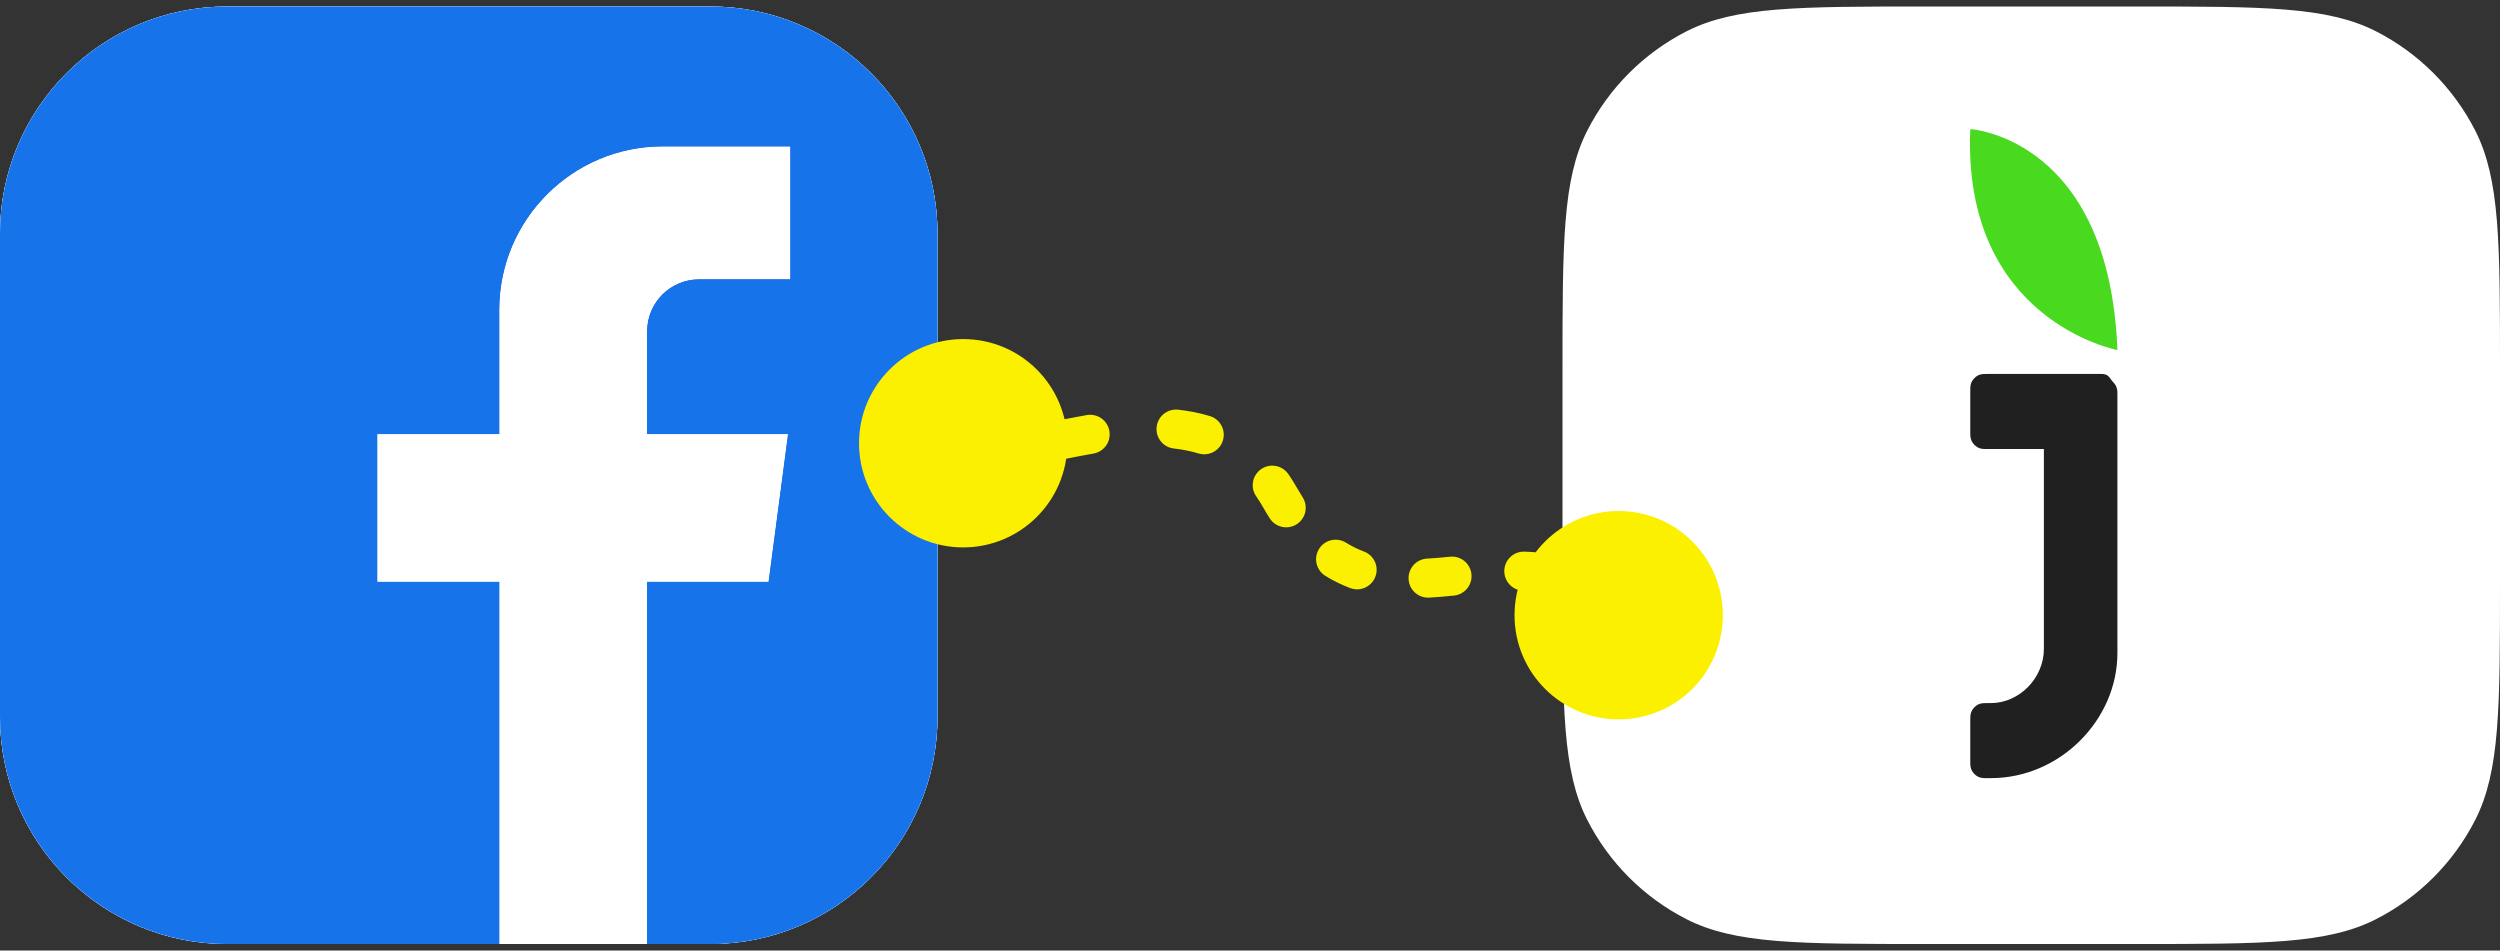
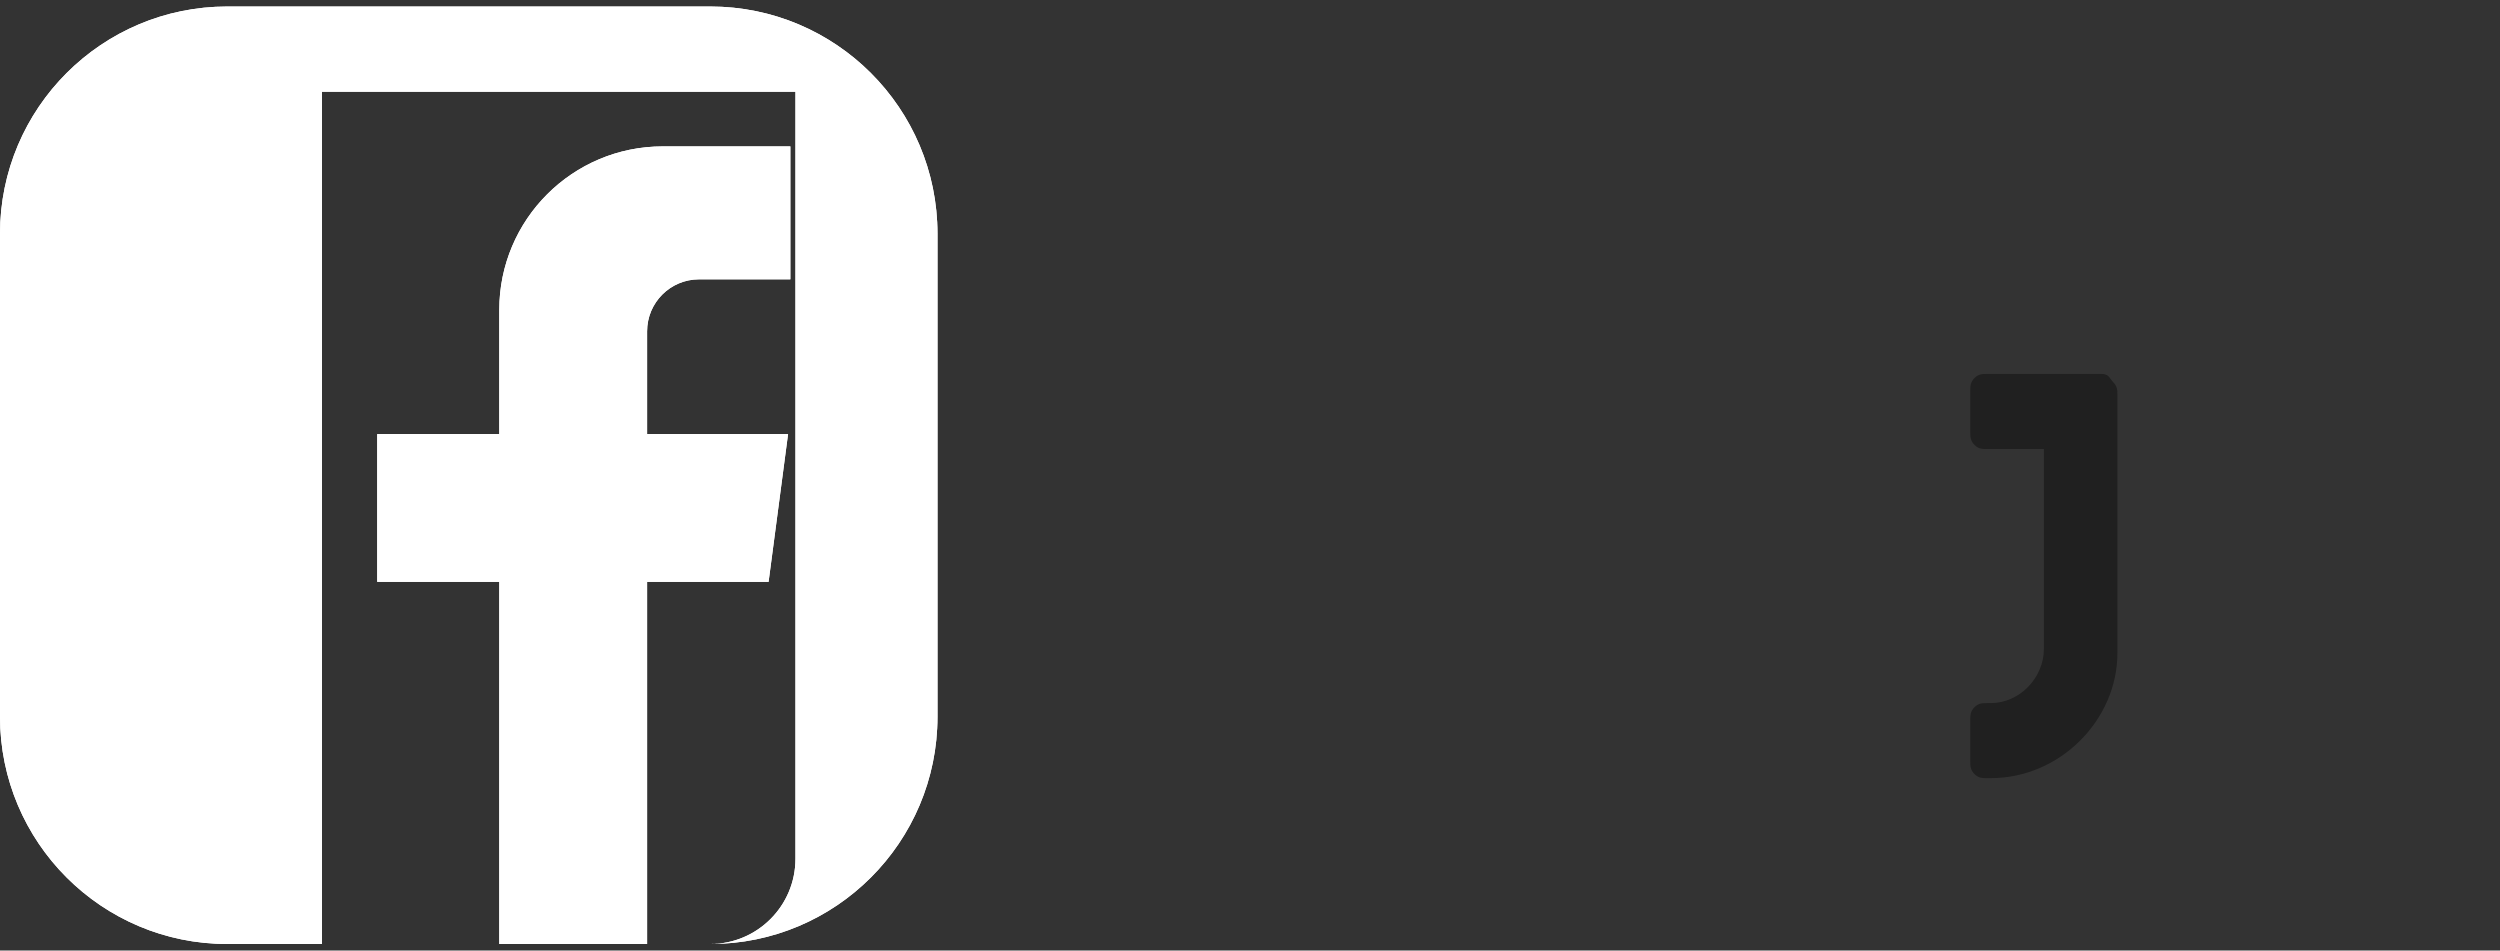
<svg xmlns="http://www.w3.org/2000/svg" width="192" height="73" viewBox="0 0 192 73" fill="none">
  <rect x="0" y="0" width="192" height="73" fill="#333333" stroke="none" />
  <g clip-path="url(#clip0_10265_141517)">
    <path fill-rule="evenodd" clip-rule="evenodd" d="M0 17.954C0 8.315 7.815 0.5 17.454 0.5H54.545C64.185 0.5 72 8.315 72 17.954V55.045C72 64.685 64.185 72.5 54.545 72.5C58.16 72.5 61.091 69.57 61.091 65.954V7.045H24.727V72.5H17.454C7.815 72.5 0 64.685 0 55.045V17.954ZM38.344 72.5H49.698V44.688H59.027L60.524 33.334H49.698V25.442C49.698 23.239 51.484 21.453 53.688 21.453H60.7V11.243H50.901C43.966 11.243 38.344 16.865 38.344 23.799V33.334H28.971V44.688H38.344V72.5Z" fill="white" />
-     <path d="M17.454 0.5C7.815 0.5 0 8.315 0 17.954V55.045C0 64.685 7.815 72.5 17.454 72.5H38.344V44.688H28.971V33.334H38.344V23.799C38.344 16.865 43.966 11.243 50.901 11.243H60.7V21.453H53.688C51.484 21.453 49.698 23.239 49.698 25.442V33.334H60.524L59.027 44.688H49.698V72.5H54.545C64.185 72.5 72 64.685 72 55.045V17.954C72 8.315 64.185 0.5 54.545 0.5H17.454Z" fill="#1773EA" />
  </g>
  <g clip-path="url(#clip1_10265_141517)">
    <path fill-rule="evenodd" clip-rule="evenodd" d="M0 17.954C0 8.315 7.815 0.5 17.454 0.5H54.545C64.185 0.5 72 8.315 72 17.954V55.045C72 64.685 64.185 72.5 54.545 72.5C58.16 72.5 61.091 69.57 61.091 65.954V7.045H24.727V72.5H17.454C7.815 72.5 0 64.685 0 55.045V17.954ZM38.344 72.5H49.698V44.688H59.027L60.524 33.334H49.698V25.442C49.698 23.239 51.484 21.453 53.688 21.453H60.7V11.243H50.901C43.966 11.243 38.344 16.865 38.344 23.799V33.334H28.971V44.688H38.344V72.5Z" fill="white" />
-     <path d="M17.454 0.5C7.815 0.5 0 8.315 0 17.954V55.045C0 64.685 7.815 72.5 17.454 72.5H38.344V44.688H28.971V33.334H38.344V23.799C38.344 16.865 43.966 11.243 50.901 11.243H60.7V21.453H53.688C51.484 21.453 49.698 23.239 49.698 25.442V33.334H60.524L59.027 44.688H49.698V72.5H54.545C64.185 72.5 72 64.685 72 55.045V17.954C72 8.315 64.185 0.5 54.545 0.5H17.454Z" fill="#1773EA" />
  </g>
-   <path d="M120 28.427C120 18.652 120 13.764 121.902 10.03C123.576 6.746 126.246 4.076 129.53 2.402C133.264 0.5 138.152 0.5 147.927 0.5H164.073C173.848 0.5 178.736 0.5 182.47 2.402C185.754 4.076 188.424 6.746 190.098 10.03C192 13.764 192 18.652 192 28.427V44.573C192 54.348 192 59.236 190.098 62.97C188.424 66.254 185.754 68.924 182.47 70.598C178.736 72.5 173.848 72.5 164.073 72.5H147.927C138.152 72.5 133.264 72.5 129.53 70.598C126.246 68.924 123.576 66.254 121.902 62.97C120 59.236 120 54.348 120 44.573V28.427Z" fill="white" />
  <path fill-rule="evenodd" clip-rule="evenodd" d="M152.574 28.72C152.261 28.72 151.947 28.72 151.634 29.041C151.317 29.361 151.317 29.679 151.317 30V33.201C151.317 33.522 151.317 33.843 151.634 34.164C151.947 34.485 152.261 34.485 152.574 34.485H156.97V49.836C156.97 52.078 155.085 53.998 152.891 53.998H152.574C152.261 53.998 151.947 53.998 151.634 54.319C151.317 54.64 151.317 54.961 151.317 55.279V58.481C151.317 58.802 151.317 59.123 151.634 59.444C151.947 59.761 152.261 59.761 152.574 59.761H152.891C158.223 59.761 162.617 55.279 162.617 50.156V30.318C162.617 29.997 162.617 29.676 162.301 29.358C161.988 29.037 161.988 28.716 161.36 28.716L152.574 28.72Z" fill="#202020" />
-   <path fill-rule="evenodd" clip-rule="evenodd" d="M162.619 26.884C161.987 10.556 151.318 9.914 151.318 9.914C150.692 24.643 162.619 26.884 162.619 26.884Z" fill="#49DA1F" />
-   <path d="M124.315 55.247C128.733 55.247 132.315 51.665 132.315 47.247C132.315 42.828 128.733 39.247 124.315 39.247C119.897 39.247 116.315 42.828 116.315 47.247C116.315 51.665 119.897 55.247 124.315 55.247ZM98.298 38.198L99.6 37.455L98.298 38.198ZM73.973 42.041C78.391 42.041 81.973 38.459 81.973 34.041C81.973 29.623 78.391 26.041 73.973 26.041C69.554 26.041 65.973 29.623 65.973 34.041C65.973 38.459 69.554 42.041 73.973 42.041ZM124.742 45.503C124.153 44.919 123.203 44.923 122.62 45.512C122.037 46.1 122.041 47.05 122.63 47.633L124.742 45.503ZM118.594 45.527C119.409 45.674 120.189 45.133 120.337 44.318C120.485 43.503 119.944 42.722 119.129 42.575L118.594 45.527ZM117.078 42.365C116.25 42.339 115.557 42.988 115.53 43.816C115.503 44.644 116.152 45.337 116.98 45.364L117.078 42.365ZM111.666 45.741C112.49 45.657 113.091 44.921 113.007 44.097C112.924 43.273 112.188 42.672 111.364 42.756L111.666 45.741ZM109.593 42.902C108.766 42.949 108.133 43.657 108.18 44.484C108.226 45.311 108.935 45.944 109.762 45.898L109.593 42.902ZM103.7 45.166C104.476 45.456 105.34 45.062 105.63 44.286C105.921 43.51 105.527 42.646 104.751 42.356L103.7 45.166ZM103.368 41.675C102.664 41.237 101.739 41.453 101.302 42.157C100.864 42.86 101.08 43.785 101.783 44.222L103.368 41.675ZM97.514 39.803C97.959 40.502 98.886 40.709 99.585 40.264C100.284 39.819 100.49 38.892 100.045 38.193L97.514 39.803ZM98.943 36.408C98.471 35.727 97.537 35.557 96.856 36.029C96.174 36.5 96.004 37.434 96.476 38.116L98.943 36.408ZM92.048 34.826C92.841 35.067 93.679 34.619 93.92 33.827C94.161 33.034 93.714 32.196 92.921 31.955L92.048 34.826ZM90.487 31.464C89.663 31.373 88.922 31.966 88.83 32.79C88.739 33.613 89.332 34.355 90.156 34.446L90.487 31.464ZM83.981 34.833C84.797 34.691 85.343 33.914 85.201 33.098C85.058 32.282 84.281 31.736 83.465 31.878L83.981 34.833ZM81.257 32.297C80.445 32.459 79.917 33.248 80.079 34.061C80.241 34.873 81.03 35.401 81.843 35.239L81.257 32.297ZM74.677 35.914C75.487 36.087 76.284 35.571 76.457 34.761C76.631 33.951 76.115 33.154 75.305 32.98L74.677 35.914ZM125.455 46.272C125.222 45.999 124.984 45.743 124.742 45.503L122.63 47.633C122.812 47.814 122.994 48.01 123.175 48.222L125.455 46.272ZM119.129 42.575C118.441 42.45 117.755 42.387 117.078 42.365L116.98 45.364C117.539 45.382 118.076 45.433 118.594 45.527L119.129 42.575ZM111.364 42.756C110.76 42.817 110.172 42.87 109.593 42.902L109.762 45.898C110.405 45.861 111.043 45.804 111.666 45.741L111.364 42.756ZM104.751 42.356C104.282 42.18 103.822 41.957 103.368 41.675L101.783 44.222C102.411 44.613 103.051 44.923 103.7 45.166L104.751 42.356ZM100.045 38.193C99.896 37.959 99.748 37.713 99.6 37.455L96.995 38.942C97.165 39.24 97.338 39.527 97.514 39.803L100.045 38.193ZM99.6 37.455C99.391 37.088 99.171 36.739 98.943 36.408L96.476 38.116C96.654 38.373 96.827 38.648 96.995 38.942L99.6 37.455ZM92.921 31.955C92.118 31.711 91.302 31.555 90.487 31.464L90.156 34.446C90.813 34.519 91.445 34.642 92.048 34.826L92.921 31.955ZM83.465 31.878C82.707 32.011 81.965 32.156 81.257 32.297L81.843 35.239C82.547 35.099 83.26 34.959 83.981 34.833L83.465 31.878ZM75.305 32.98C75.059 32.928 74.901 32.856 74.799 32.789L73.147 35.293C73.627 35.61 74.152 35.801 74.677 35.914L75.305 32.98Z" fill="#FAF000" />
  <defs>
    <clipPath id="clip0_10265_141517">
      <rect width="72" height="72" fill="white" transform="translate(0 0.5)" />
    </clipPath>
    <clipPath id="clip1_10265_141517">
      <rect width="72" height="72" fill="white" transform="translate(0 0.5)" />
    </clipPath>
  </defs>
</svg>